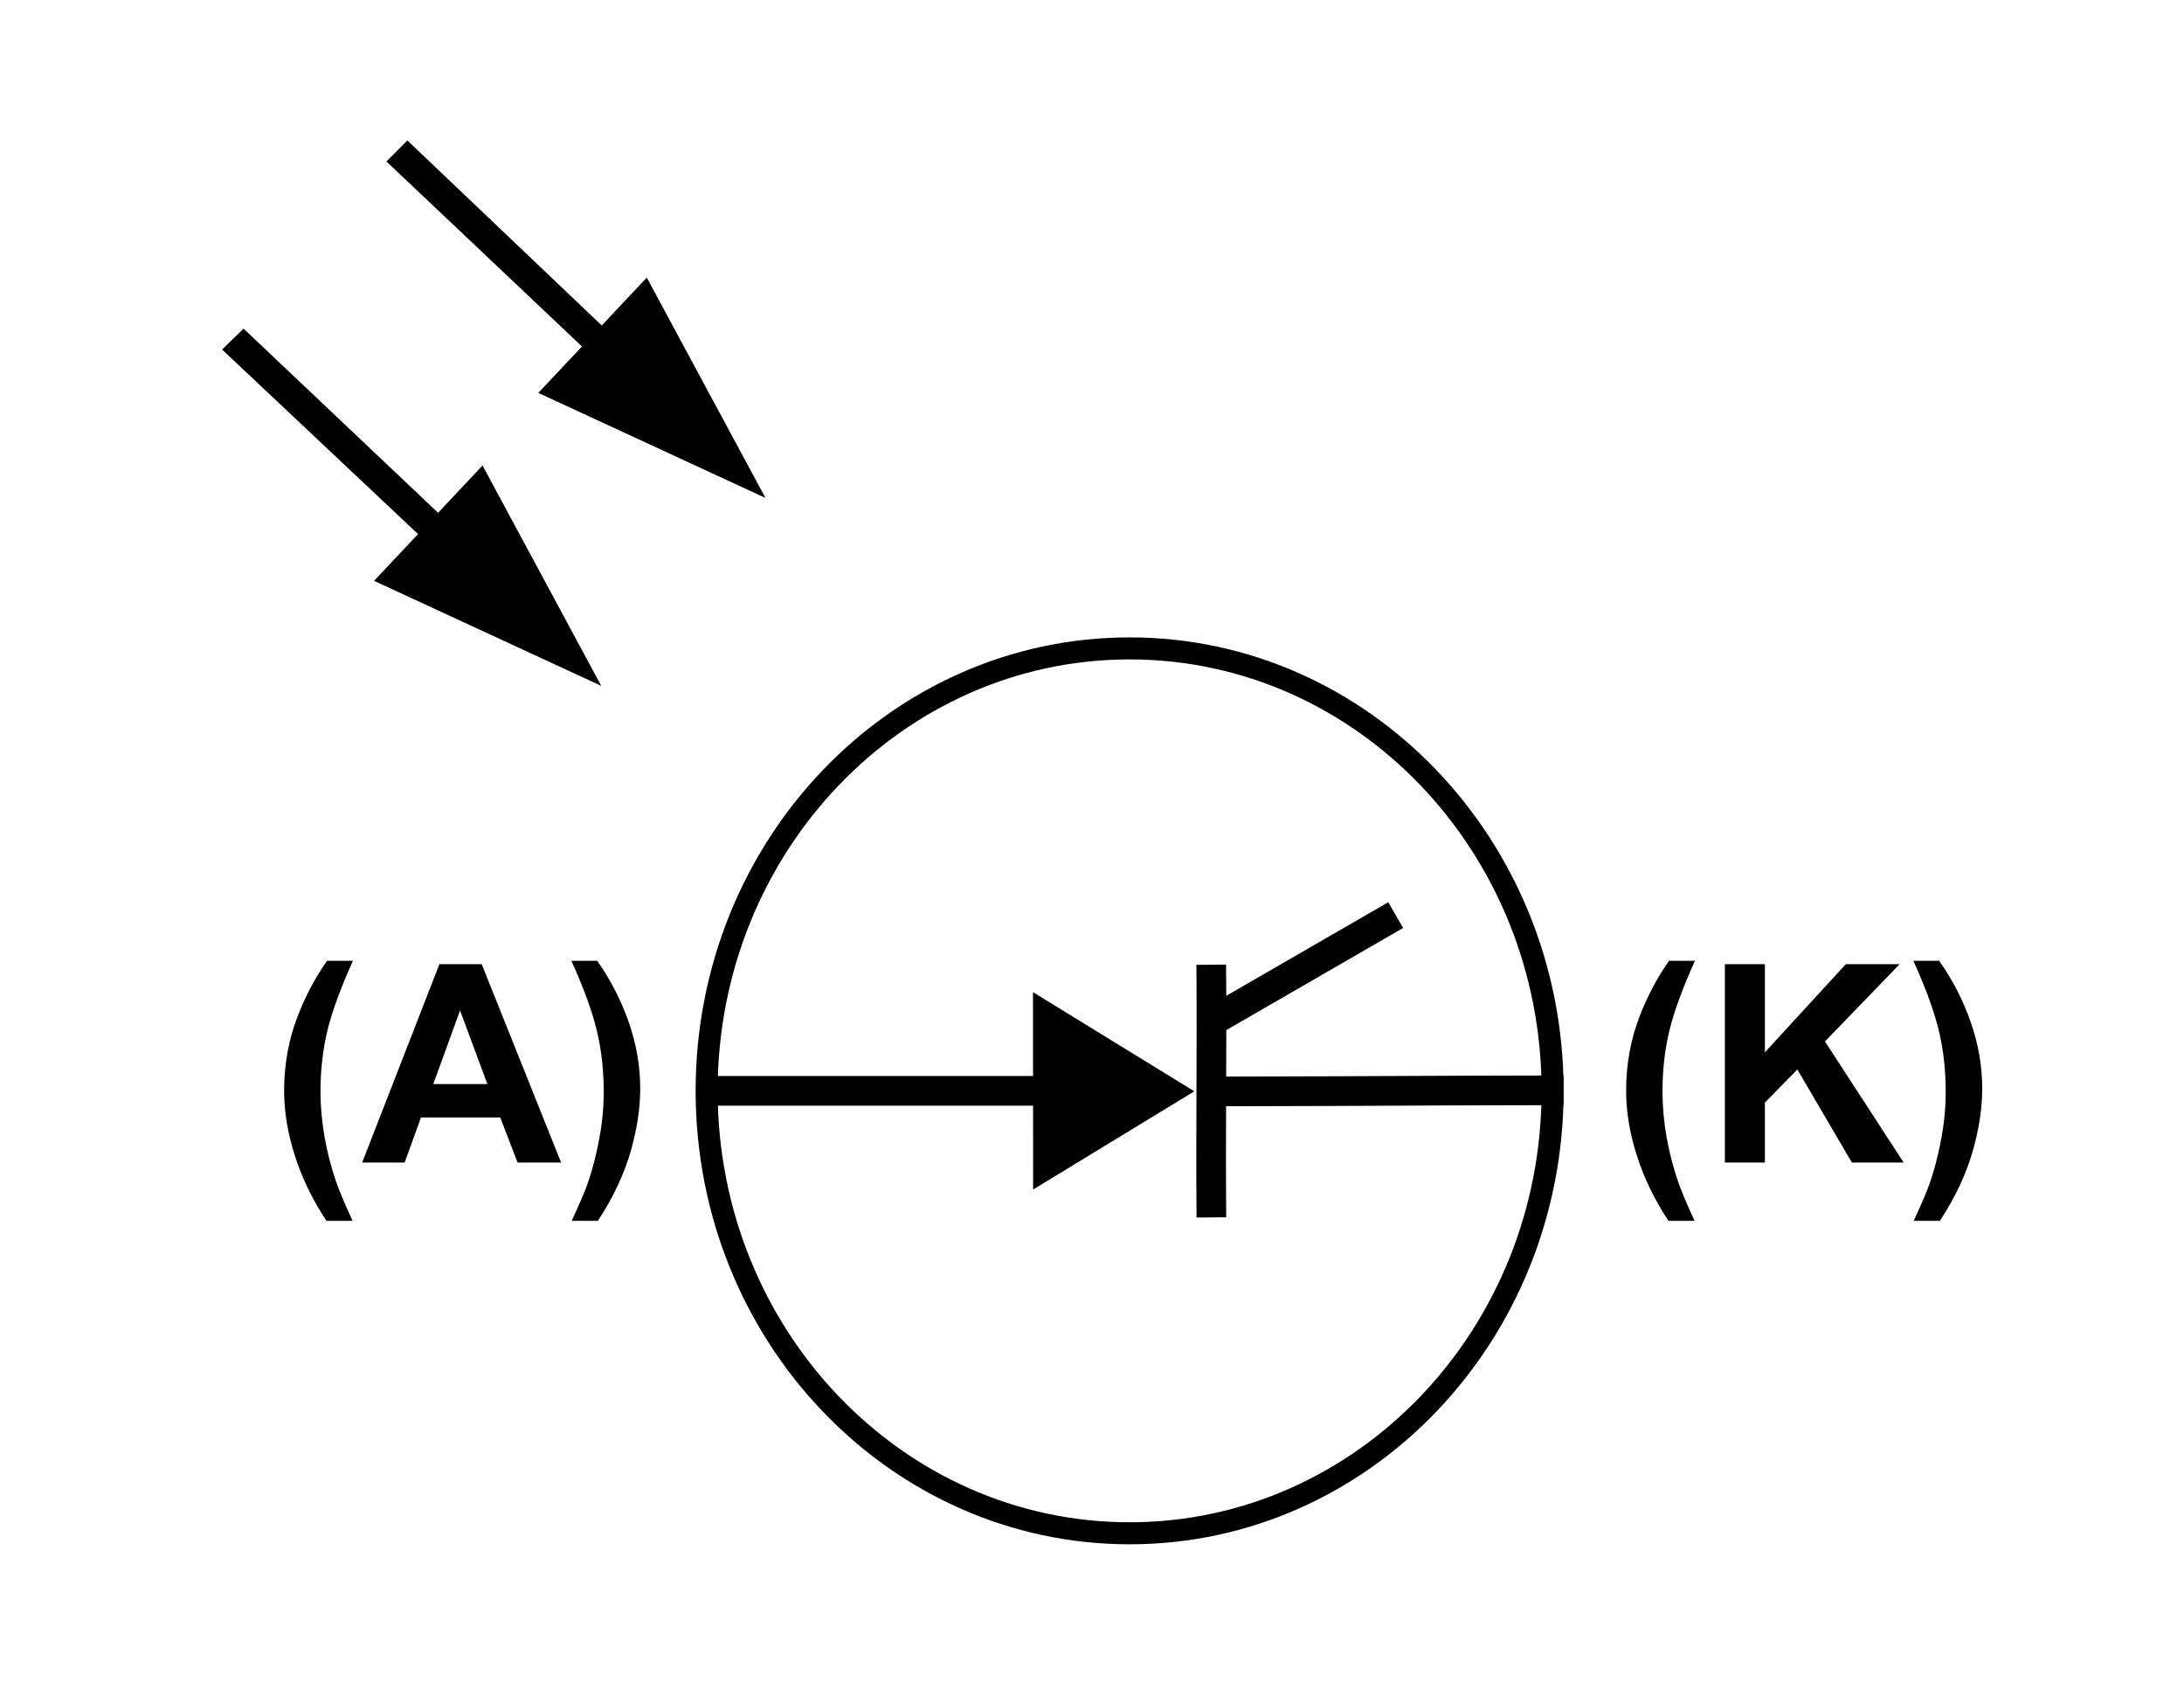
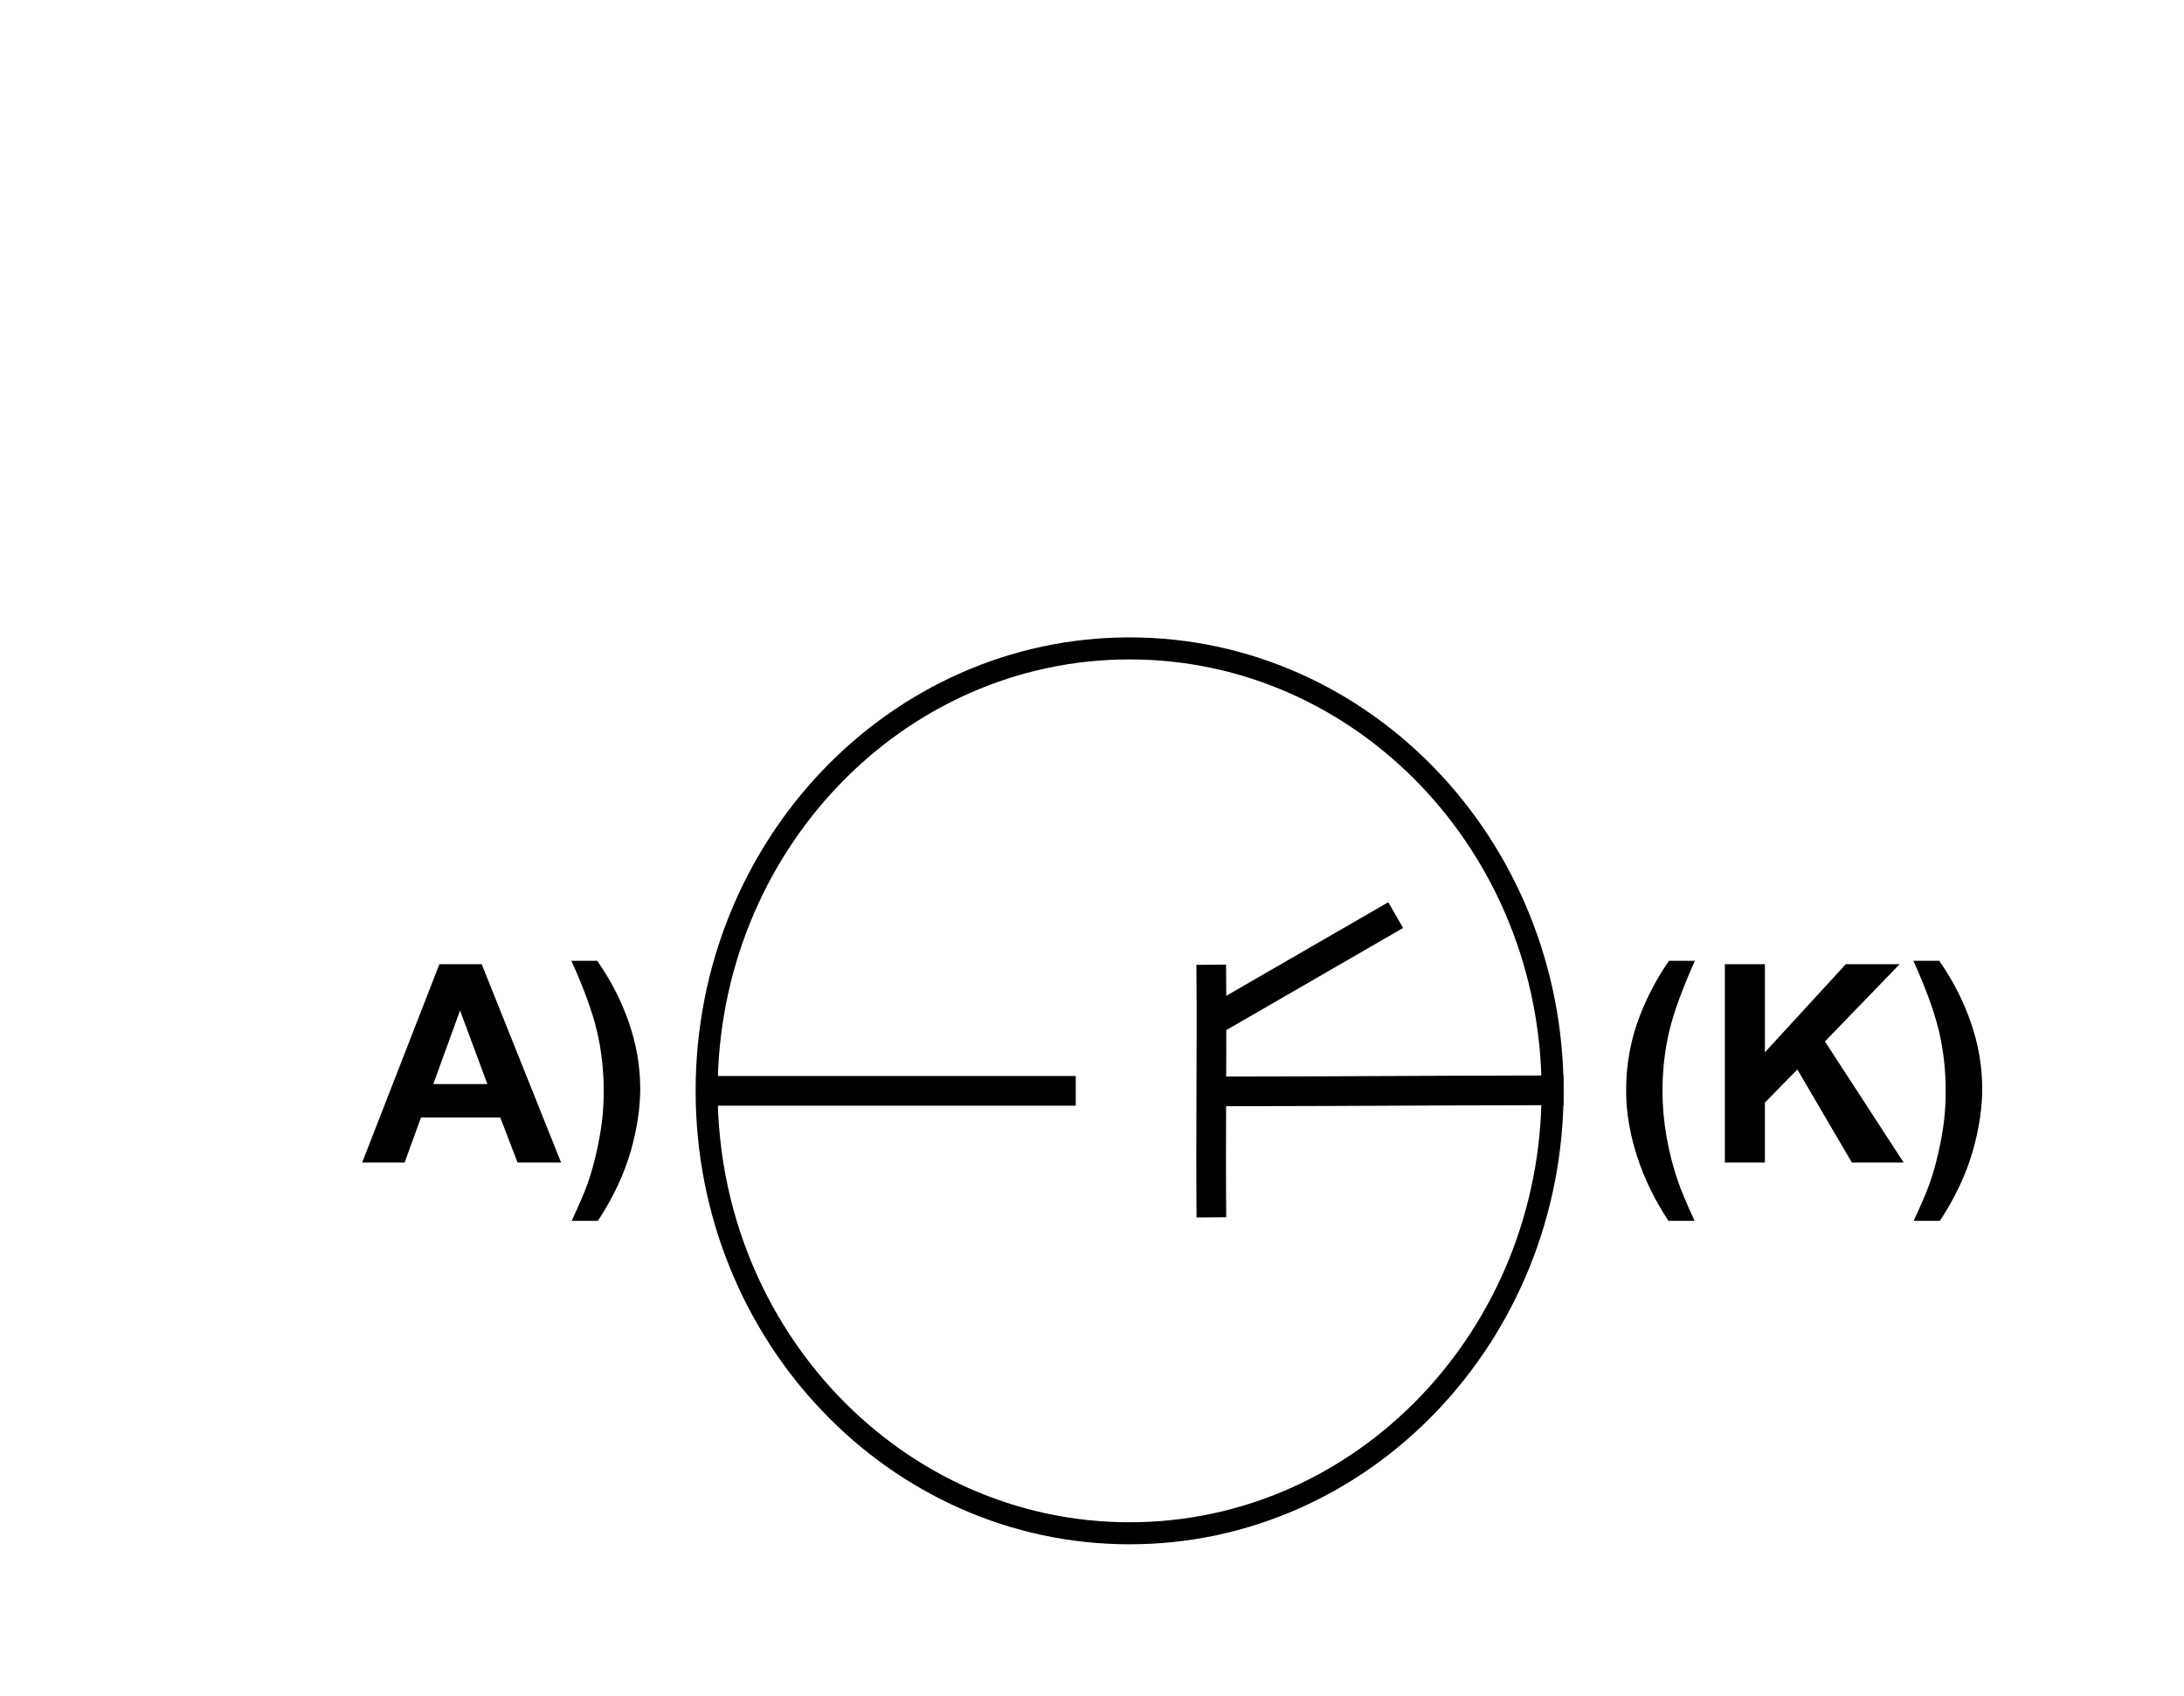
<svg xmlns="http://www.w3.org/2000/svg" viewBox="0 0 73.589 57.136" height="57.136" width="73.589" xml:space="preserve" id="svg2" version="1.1">
  <defs id="defs6" />
-   <rect id="rect3762" width="73.589" height="57.136" x="-8.4869157e-07" y="-1.0003334e-07" style="fill:#ffffff;stroke-width:1" />
-   <path d="m 7.483,11.775 7.537,7.096 0.691,-0.697 -7.504,-7.103 z m 5.121,7.792 7.655,3.539 -4,-7.424 z" style="fill:#000000;fill-opacity:1;fill-rule:nonzero;stroke:none;stroke-width:1.333" id="path50-4" />
-   <path d="m 13.021,5.44 7.454,7.051 0.694,-0.676 -7.443,-7.084 z m 5.117,7.796 7.655,3.539 -4,-7.424 z" style="fill:#000000;fill-opacity:1;fill-rule:nonzero;stroke:none;stroke-width:1.333" id="path52-4" />
  <path id="path34-7" style="fill:none;stroke:#000000;stroke-width:0.742;stroke-linecap:butt;stroke-linejoin:round;stroke-miterlimit:10;stroke-dasharray:none;stroke-opacity:1" d="m 23.81,36.748 c 0,-8.232 6.381,-14.905 14.252,-14.905 7.871,0 14.252,6.674 14.252,14.905 0,8.232 -6.381,14.905 -14.252,14.905 -7.871,0 -14.252,-6.674 -14.252,-14.905 z" />
  <path style="fill:none;stroke:#000000;stroke-width:1px;stroke-linecap:butt;stroke-linejoin:miter;stroke-opacity:1" d="m 41.09,36.767 c 6.57,-0.012 5.023,-0.025 11.592,-0.037" id="path1614" />
  <path id="path868" style="font-style:normal;font-variant:normal;font-weight:bold;font-stretch:normal;font-size:7px;line-height:0.85;font-family:Arial;-inkscape-font-specification:'Arial, Bold';font-variant-ligatures:normal;font-variant-caps:normal;font-variant-numeric:normal;letter-spacing:0px;word-spacing:0px;direction:rtl;stroke-width:1" d="m 64.48,41.128 q 0.378,-0.811 0.533,-1.244 0.155,-0.433 0.287,-0.998 0.132,-0.565 0.196,-1.071 0.064,-0.51 0.064,-1.044 0,-1.085 -0.232,-2.051 -0.232,-0.971 -0.857,-2.352 h 0.87 q 0.688,0.98 1.066,2.078 0.383,1.098 0.383,2.229 0,0.952 -0.301,2.042 -0.342,1.221 -1.126,2.411 z" />
  <path id="path870" style="font-style:normal;font-variant:normal;font-weight:bold;font-stretch:normal;font-size:7px;line-height:0.85;font-family:Arial;-inkscape-font-specification:'Arial, Bold';font-variant-ligatures:normal;font-variant-caps:normal;font-variant-numeric:normal;letter-spacing:0px;word-spacing:0px;direction:rtl;stroke-width:1" d="m 58.119,39.163 v -6.681 h 1.349 v 2.967 l 2.725,-2.967 h 1.814 l -2.516,2.602 2.652,4.079 h -1.745 l -1.837,-3.135 -1.094,1.117 v 2.019 z" />
  <path id="path872" style="font-style:normal;font-variant:normal;font-weight:bold;font-stretch:normal;font-size:7px;line-height:0.85;font-family:Arial;-inkscape-font-specification:'Arial, Bold';font-variant-ligatures:normal;font-variant-caps:normal;font-variant-numeric:normal;letter-spacing:0px;word-spacing:0px;direction:rtl;stroke-width:1" d="m 57.098,41.128 h -0.88 q -0.697,-1.053 -1.062,-2.188 -0.365,-1.135 -0.365,-2.197 0,-1.317 0.451,-2.493 0.392,-1.021 0.993,-1.882 h 0.875 q -0.624,1.381 -0.861,2.352 -0.232,0.966 -0.232,2.051 0,0.747 0.137,1.531 0.141,0.784 0.383,1.49 0.16,0.465 0.561,1.335 z" />
-   <path id="path875" style="font-style:normal;font-variant:normal;font-weight:bold;font-stretch:normal;font-size:7px;line-height:0.85;font-family:Arial;-inkscape-font-specification:'Arial, Bold';font-variant-ligatures:normal;font-variant-caps:normal;font-variant-numeric:normal;letter-spacing:0px;word-spacing:0px;direction:rtl;stroke-width:1" d="m 19.262,41.128 q 0.378,-0.811 0.533,-1.244 0.155,-0.433 0.287,-0.998 0.132,-0.565 0.196,-1.071 0.064,-0.51 0.064,-1.044 0,-1.085 -0.232,-2.051 -0.232,-0.971 -0.857,-2.352 h 0.87 q 0.688,0.98 1.066,2.078 0.383,1.098 0.383,2.229 0,0.952 -0.301,2.042 -0.342,1.221 -1.126,2.411 z" />
+   <path id="path875" style="font-style:normal;font-variant:normal;font-weight:bold;font-stretch:normal;font-size:7px;line-height:0.85;font-family:Arial;-inkscape-font-specification:'Arial, Bold';font-variant-ligatures:normal;font-variant-caps:normal;font-variant-numeric:normal;letter-spacing:0px;word-spacing:0px;direction:rtl;stroke-width:1" d="m 19.262,41.128 q 0.378,-0.811 0.533,-1.244 0.155,-0.433 0.287,-0.998 0.132,-0.565 0.196,-1.071 0.064,-0.51 0.064,-1.044 0,-1.085 -0.232,-2.051 -0.232,-0.971 -0.857,-2.352 h 0.87 q 0.688,0.98 1.066,2.078 0.383,1.098 0.383,2.229 0,0.952 -0.301,2.042 -0.342,1.221 -1.126,2.411 " />
  <path id="path877" style="font-style:normal;font-variant:normal;font-weight:bold;font-stretch:normal;font-size:7px;line-height:0.85;font-family:Arial;-inkscape-font-specification:'Arial, Bold';font-variant-ligatures:normal;font-variant-caps:normal;font-variant-numeric:normal;letter-spacing:0px;word-spacing:0px;direction:rtl;stroke-width:1" d="m 18.906,39.163 h -1.467 l -0.583,-1.518 h -2.671 l -0.551,1.518 h -1.431 l 2.602,-6.681 h 1.426 z m -2.484,-2.643 -0.921,-2.479 -0.902,2.479 z" />
-   <path id="path879" style="font-style:normal;font-variant:normal;font-weight:bold;font-stretch:normal;font-size:7px;line-height:0.85;font-family:Arial;-inkscape-font-specification:'Arial, Bold';font-variant-ligatures:normal;font-variant-caps:normal;font-variant-numeric:normal;letter-spacing:0px;word-spacing:0px;direction:rtl;stroke-width:1" d="M 11.879,41.128 H 11 Q 10.302,40.075 9.938,38.94 9.573,37.805 9.573,36.743 q 0,-1.317 0.451,-2.493 0.392,-1.021 0.993,-1.882 h 0.875 q -0.624,1.381 -0.861,2.352 -0.232,0.966 -0.232,2.051 0,0.747 0.137,1.531 0.141,0.784 0.383,1.49 0.16,0.465 0.561,1.335 z" />
  <path style="fill:none;stroke:#000000;stroke-width:1px;stroke-linecap:butt;stroke-linejoin:miter;stroke-opacity:1" d="M 23.81,36.748 H 36.247" id="path1614-1" />
  <path id="path1610-3" d="m 40.817,41.011 c -0.025,-2.841 0.02,-5.67 -0.005,-8.512" style="fill:none;stroke:#000000;stroke-width:1px;stroke-linecap:butt;stroke-linejoin:miter;stroke-opacity:1" />
-   <path style="fill:#000000;stroke:#000000;stroke-width:1.002;stroke-linecap:butt;stroke-linejoin:miter;stroke-miterlimit:4;stroke-dasharray:none;stroke-opacity:1" d="m 35.308,34.32 0.003,4.861 3.972,-2.419 z" id="path848" />
  <path transform="matrix(2.328,0,0,2.328,13.248,1.751)" style="fill:none;stroke:#000000;stroke-width:0.43;stroke-linecap:butt;stroke-linejoin:miter;stroke-miterlimit:4;stroke-dasharray:none;stroke-opacity:1" d="m 11.949,13.969 c 0.863,-0.498 1.707,-0.986 2.561,-1.479" id="path2518" />
</svg>